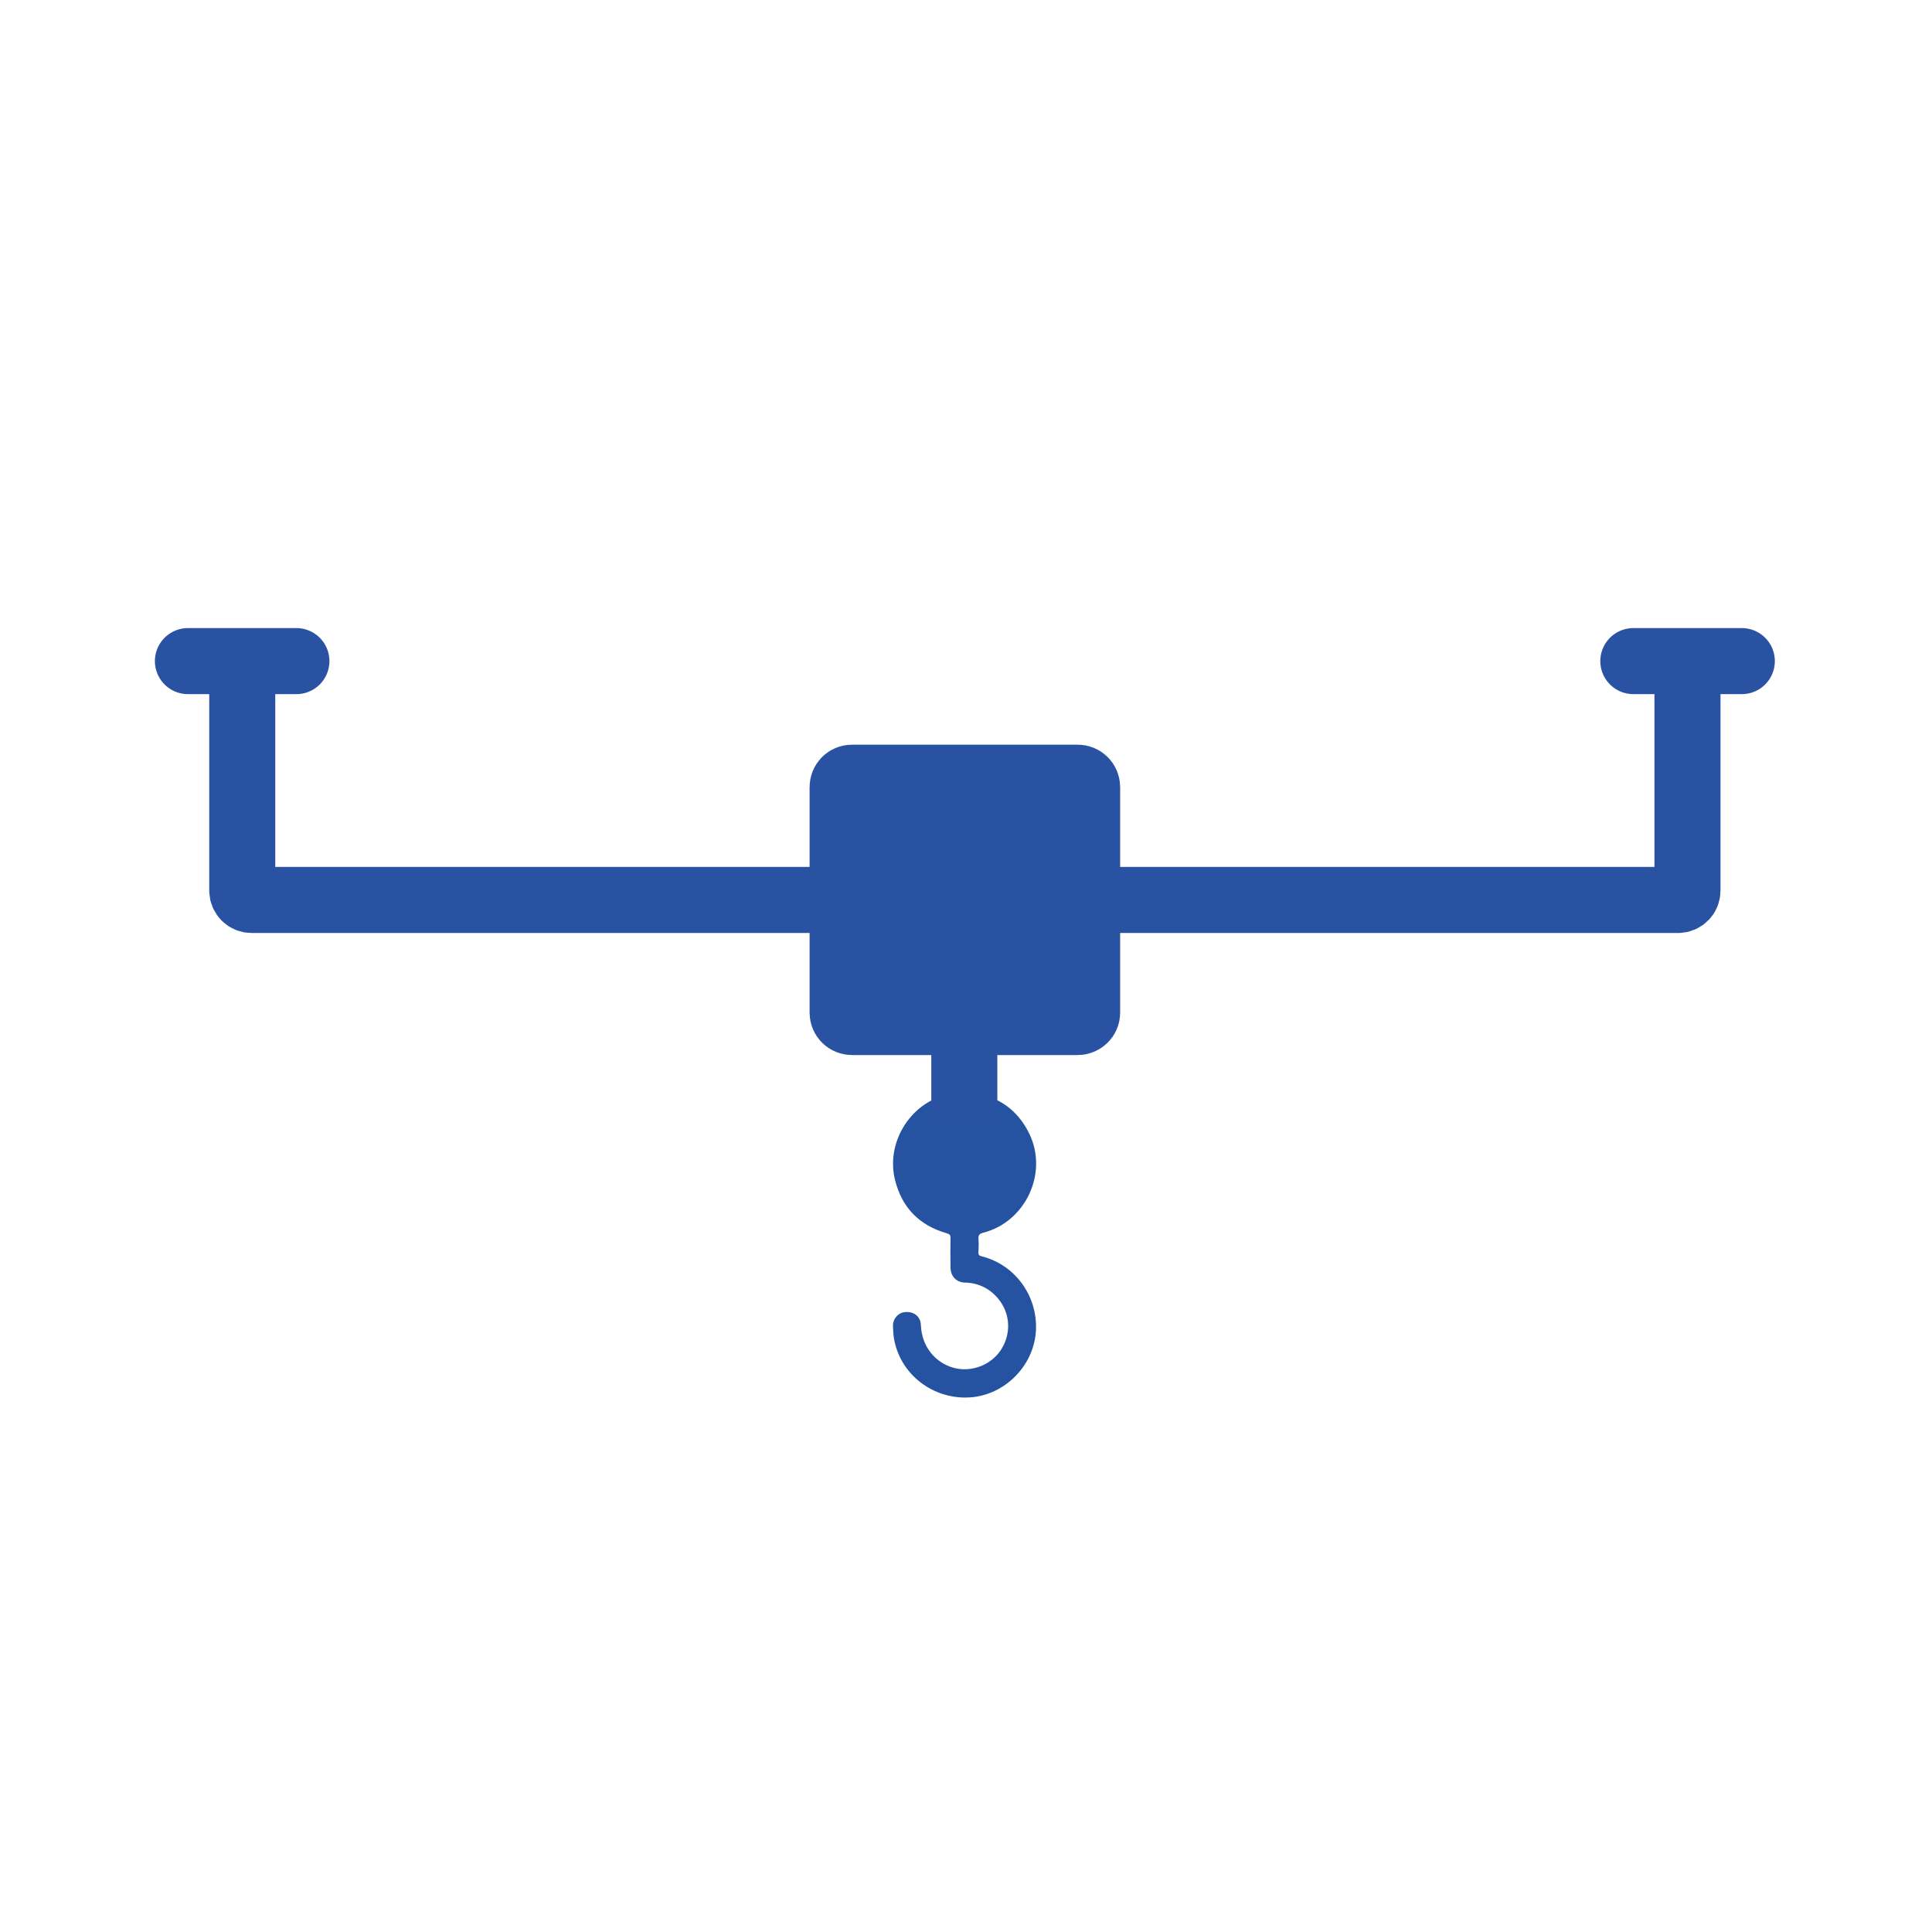
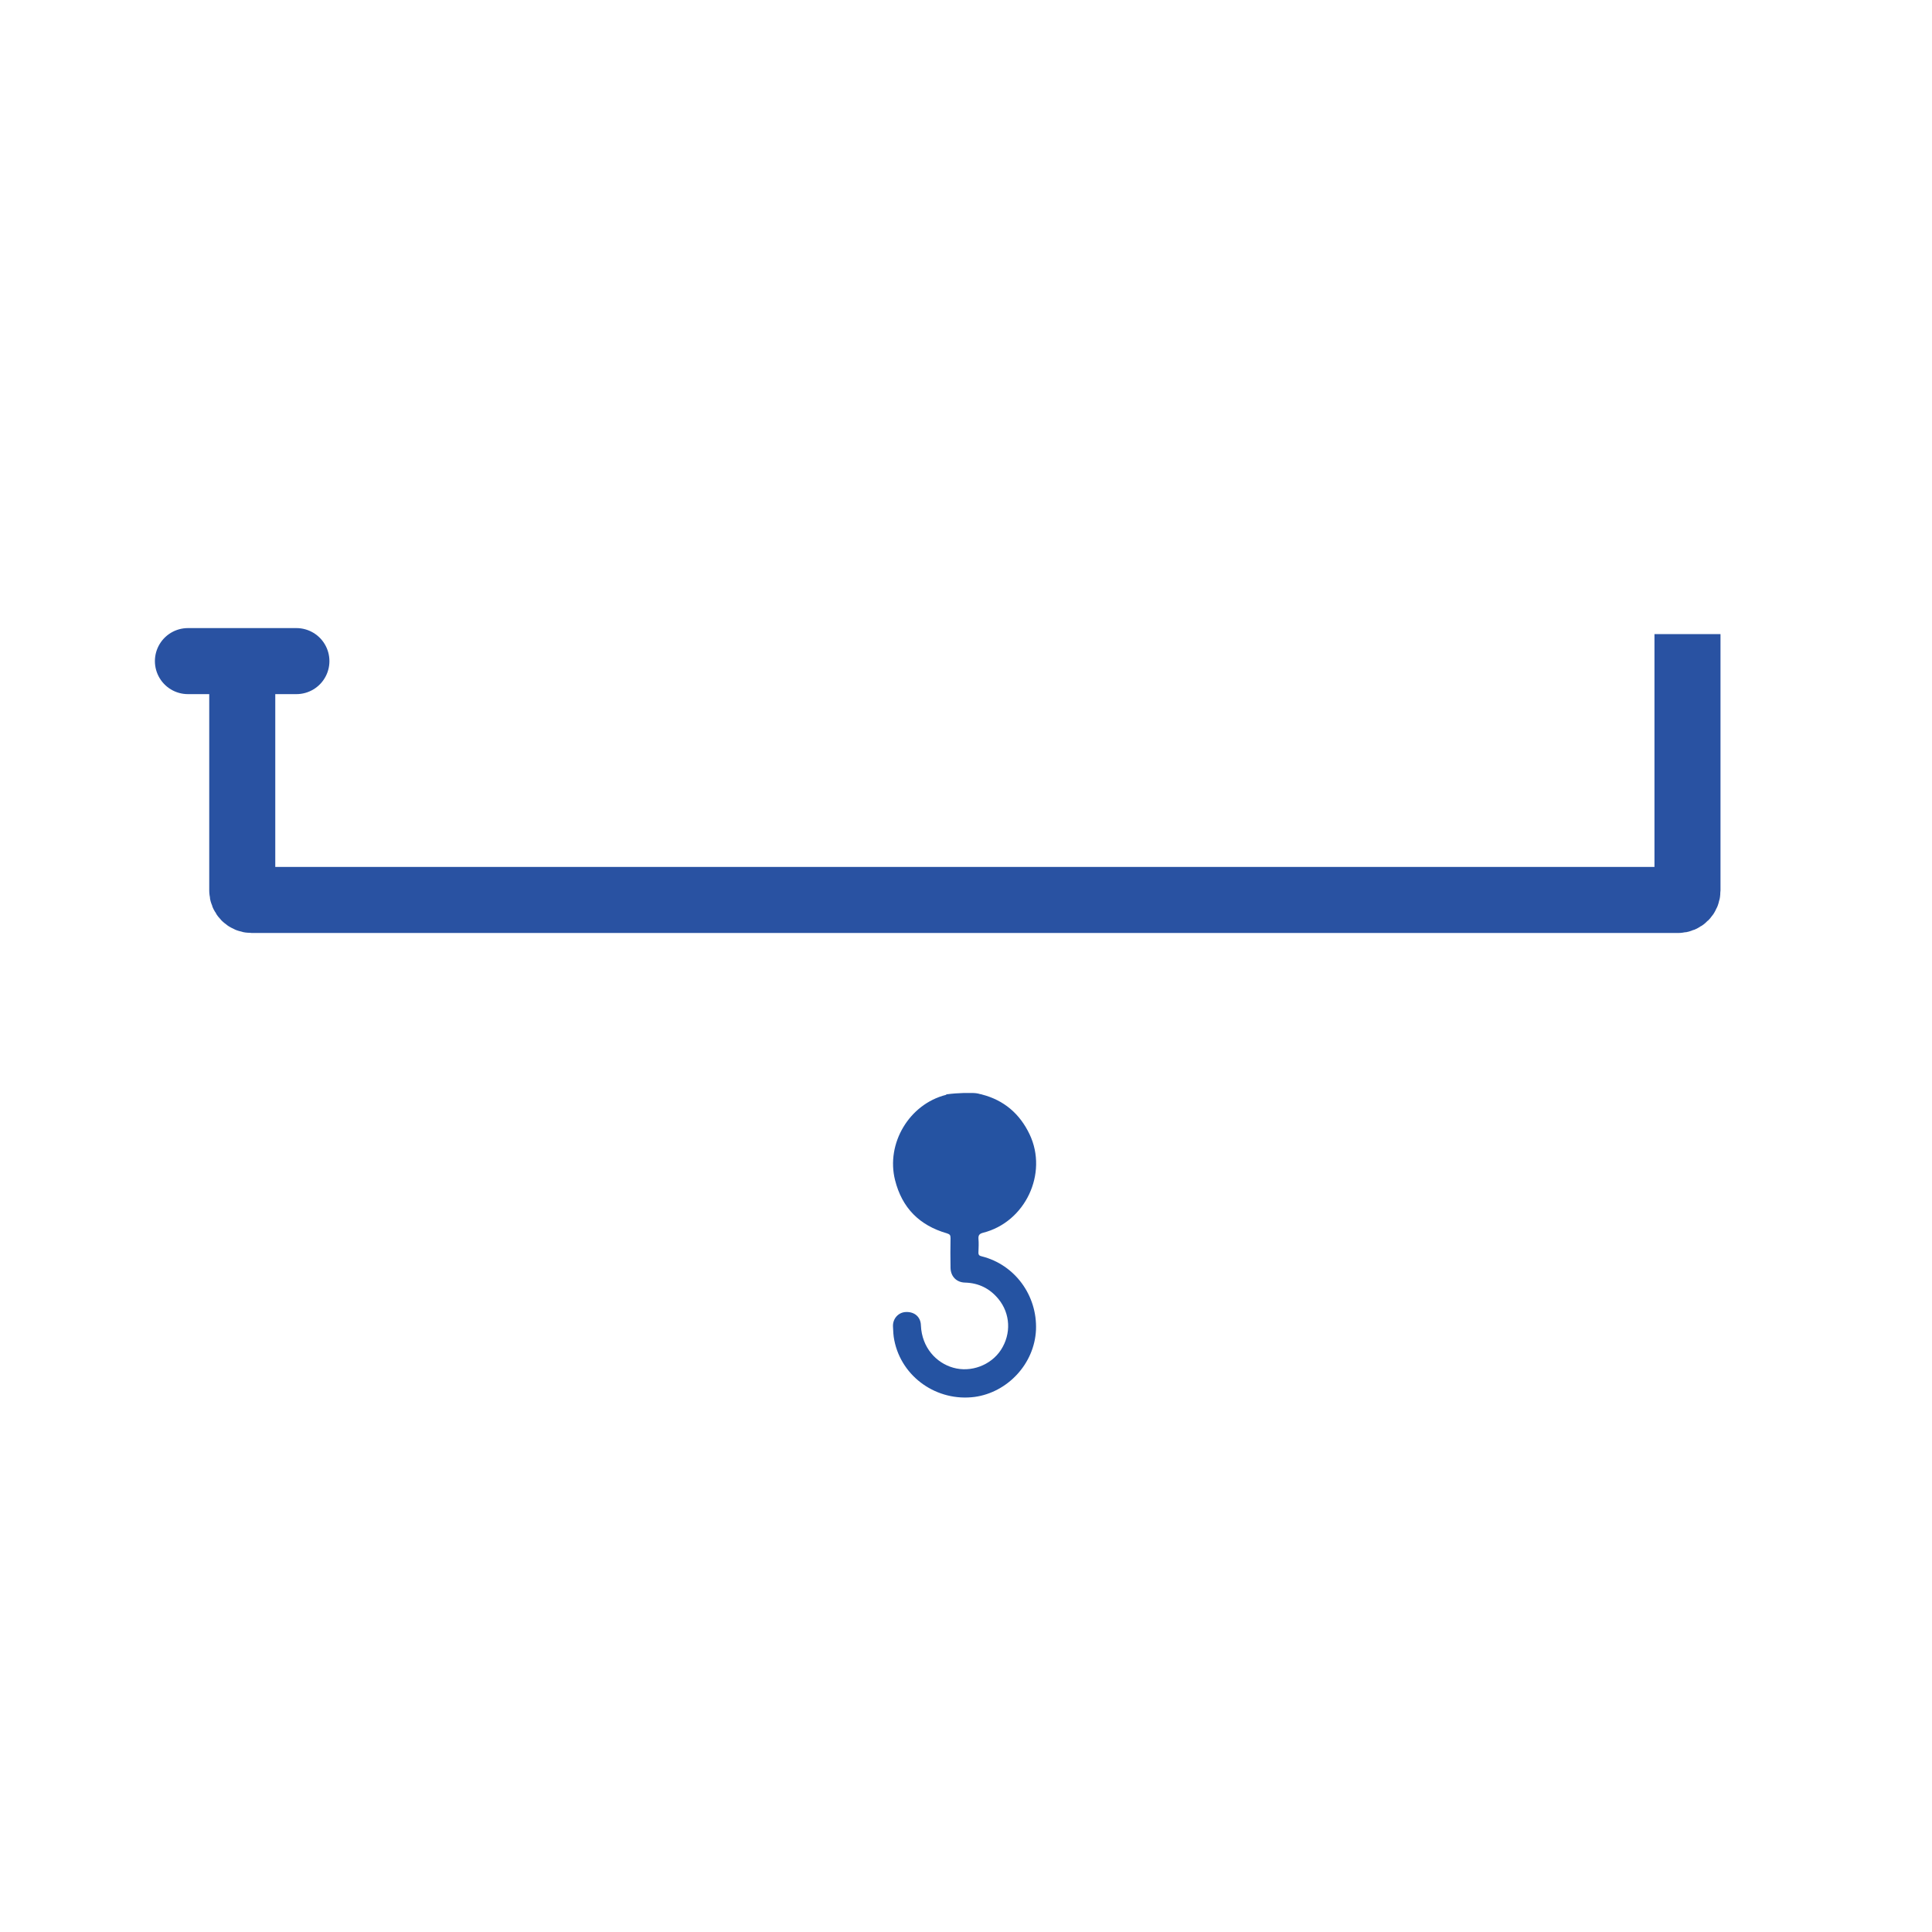
<svg xmlns="http://www.w3.org/2000/svg" id="Layer_1" x="0px" y="0px" viewBox="0 0 1024 1024" style="enable-background:new 0 0 1024 1024;" xml:space="preserve">
  <style type="text/css">	.st0{fill:#335EAC;}	.st1{fill:#2553A2;}	.st2{fill:none;stroke:#2952A2;stroke-width:35;stroke-miterlimit:10;}	.st3{fill:none;stroke:#2952A2;stroke-width:35;stroke-linecap:round;stroke-miterlimit:10;}	.st4{fill:#2952A2;stroke:#2952A2;stroke-width:35;stroke-miterlimit:10;}</style>
  <g>
-     <path class="st0" d="M825.6-216.8" />
-   </g>
+     </g>
  <g>
    <path class="st1" d="M520.4,665.9c-1.4-0.3-1.9-0.8-1.8-2.3c0.1-2.4,0.2-4.8,0-7.1c-0.1-1.9,0.6-2.6,2.4-3.1  c22.4-5.6,34.6-31.4,24.7-52.2c-5.2-10.9-13.6-18.1-25.3-21.1c-0.1,0-0.1,0-0.2-0.1c-0.2,0-0.5-0.1-0.7-0.1  c-2.7-0.9-5.7-0.5-8.6-0.6c-3.1,0.1-6.1,0.3-9,0.7c-0.1,0-0.2,0-0.3,0.1c-0.1,0.1-0.2,0.1-0.2,0.2c-19.5,4.9-31.9,25.8-27,45.2  c3.7,14.7,12.9,24,27.5,28.2c1.5,0.5,1.9,0.9,1.9,2.5c-0.1,5.3-0.1,10.5,0,15.8c0.1,4.6,3.2,7.7,7.7,7.8c7.2,0.2,13.1,3.1,17.7,8.7  c6.3,7.7,6.9,18.4,1.3,27c-5.3,8.1-15.9,12.1-25.3,9.4c-8.9-2.5-16.6-10.6-17.1-22.4c-0.1-4.5-3.4-7.3-7.9-7.1  c-4,0.1-7.1,3.5-6.9,7.7c0.1,2.4,0.2,4.9,0.7,7.3c3.9,19.6,22.7,32.6,42.6,30c17.4-2.4,31.7-17.5,32.5-35.6  C549.8,686.6,537.9,670.3,520.4,665.9z" />
  </g>
-   <line class="st2" x1="511.1" y1="595.6" x2="511.1" y2="546.4" />
  <line class="st3" x1="157.1" y1="350.4" x2="99.6" y2="350.4" />
  <path class="st2" d="M128.4,350.4V472c0,2.8,2.2,5,5,5h756c2.8,0,5-2.2,5-5V336.1" />
-   <line class="st3" x1="923.2" y1="350.4" x2="865.7" y2="350.4" />
-   <path class="st4" d="M571.2,541.7H451.6c-2.8,0-5-2.2-5-5V417.2c0-2.8,2.2-5,5-5h119.6c2.8,0,5,2.2,5,5v119.6 C576.2,539.5,573.9,541.7,571.2,541.7z" />
</svg>